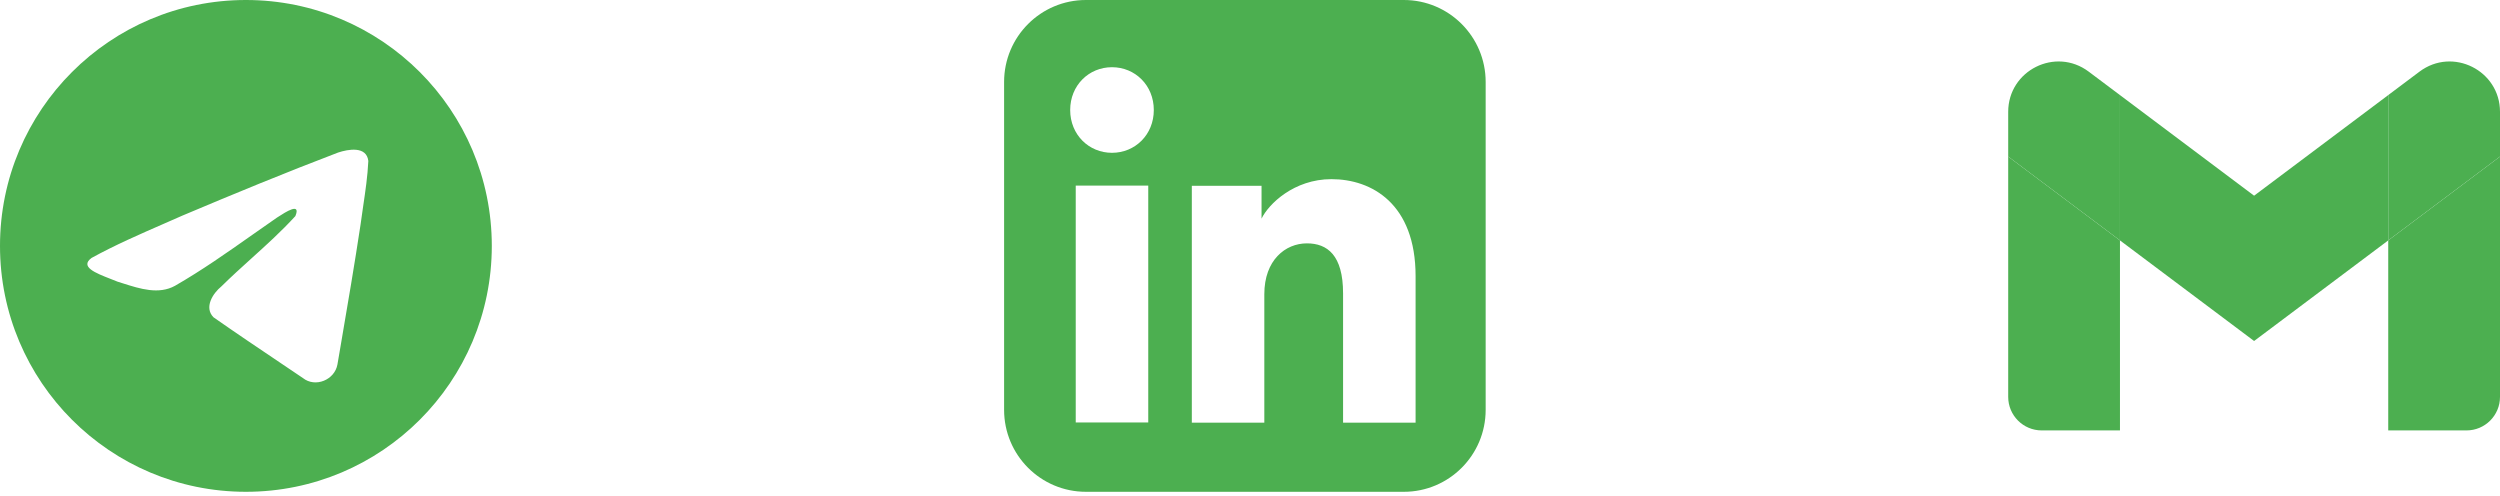
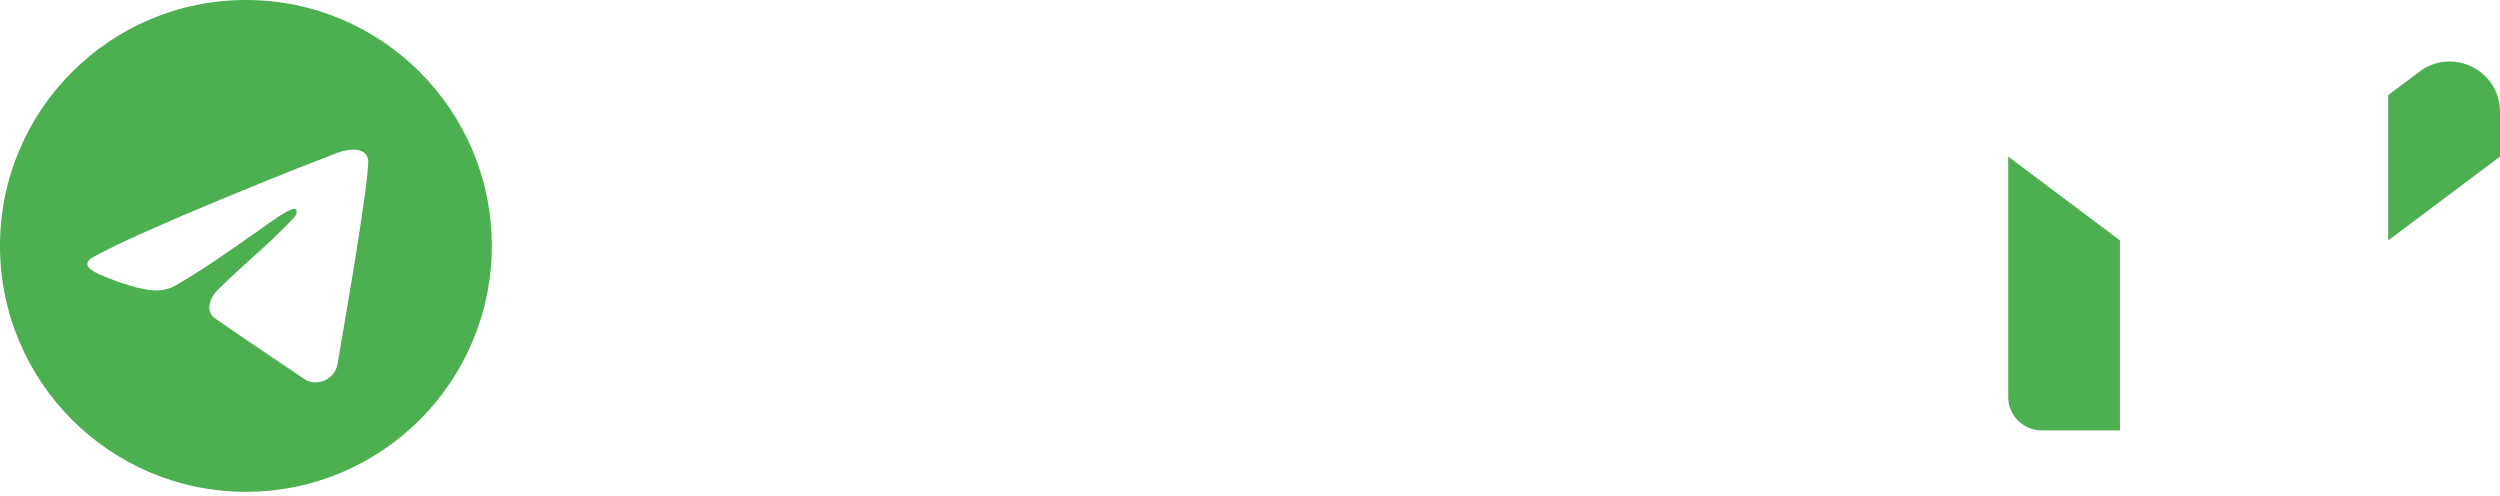
<svg xmlns="http://www.w3.org/2000/svg" width="136" height="27" viewBox="0 0 136 27" fill="none">
  <path fill-rule="evenodd" clip-rule="evenodd" d="M26.754 13.377C26.754 20.765 20.765 26.754 13.377 26.754C5.989 26.754 0 20.765 0 13.377C0 5.989 5.989 0 13.377 0C20.765 0 26.754 5.989 26.754 13.377ZM8.958 12.152C7.618 12.737 6.241 13.338 4.982 14.031C4.325 14.513 5.198 14.853 6.018 15.173C6.148 15.223 6.277 15.274 6.399 15.324C6.499 15.355 6.602 15.387 6.706 15.421C7.618 15.711 8.634 16.035 9.519 15.548C10.973 14.713 12.345 13.747 13.716 12.782C14.166 12.466 14.615 12.15 15.066 11.838C15.088 11.825 15.112 11.809 15.138 11.793C15.523 11.543 16.388 10.982 16.068 11.755C15.311 12.583 14.5 13.316 13.684 14.053C13.135 14.55 12.583 15.048 12.045 15.579C11.576 15.96 11.089 16.726 11.614 17.26C12.823 18.106 14.052 18.933 15.28 19.758C15.679 20.027 16.078 20.296 16.477 20.565C17.153 21.104 18.209 20.668 18.357 19.825C18.423 19.437 18.49 19.05 18.556 18.662C18.922 16.519 19.289 14.375 19.613 12.225C19.657 11.888 19.707 11.551 19.757 11.213C19.878 10.396 19.999 9.577 20.037 8.755C19.939 7.934 18.945 8.115 18.391 8.299C15.545 9.382 12.728 10.545 9.922 11.729C9.604 11.869 9.282 12.01 8.958 12.152Z" fill="#4CAF50" />
-   <path fill-rule="evenodd" clip-rule="evenodd" d="M59.075 0C56.616 0 54.623 1.996 54.623 4.459V22.295C54.623 24.758 56.616 26.754 59.075 26.754H76.368C78.826 26.754 80.82 24.758 80.82 22.295V4.459C80.82 1.996 78.826 0 76.368 0H59.075ZM58.218 5.985C58.218 7.33 59.236 8.313 60.492 8.313C61.749 8.313 62.767 7.33 62.767 5.985C62.767 4.64 61.749 3.656 60.492 3.656C59.236 3.656 58.218 4.64 58.218 5.985ZM73.063 22.993H77.008V15.024C77.008 11.088 74.629 9.746 72.428 9.746C70.393 9.746 69.01 11.1 68.628 11.894V10.108H64.835V22.993H68.779V16.007C68.779 14.145 69.927 13.239 71.097 13.239C72.204 13.239 73.063 13.879 73.063 15.956V22.993ZM62.465 10.098V22.983H58.52V10.098H62.465Z" fill="#4CAF50" />
  <path d="M111.07 23.415H115.326V13.078L109.246 8.518V21.591C109.246 22.598 110.062 23.415 111.07 23.415Z" fill="#4CAF50" />
-   <path d="M129.92 23.415H134.176C135.184 23.415 136 22.598 136 21.591V8.518L129.92 13.078V23.415Z" fill="#4CAF50" />
  <path d="M129.92 5.173V13.078L136 8.518V6.085C136 3.831 133.426 2.543 131.622 3.896L129.92 5.173Z" fill="#4CAF50" />
-   <path fill-rule="evenodd" clip-rule="evenodd" d="M115.326 13.078V5.173L122.623 10.646L129.92 5.173V13.078L122.623 18.55L115.326 13.078Z" fill="#4CAF50" />
-   <path d="M109.246 6.085V8.518L115.326 13.078V5.173L113.624 3.896C111.819 2.543 109.246 3.831 109.246 6.085Z" fill="#4CAF50" />
</svg>